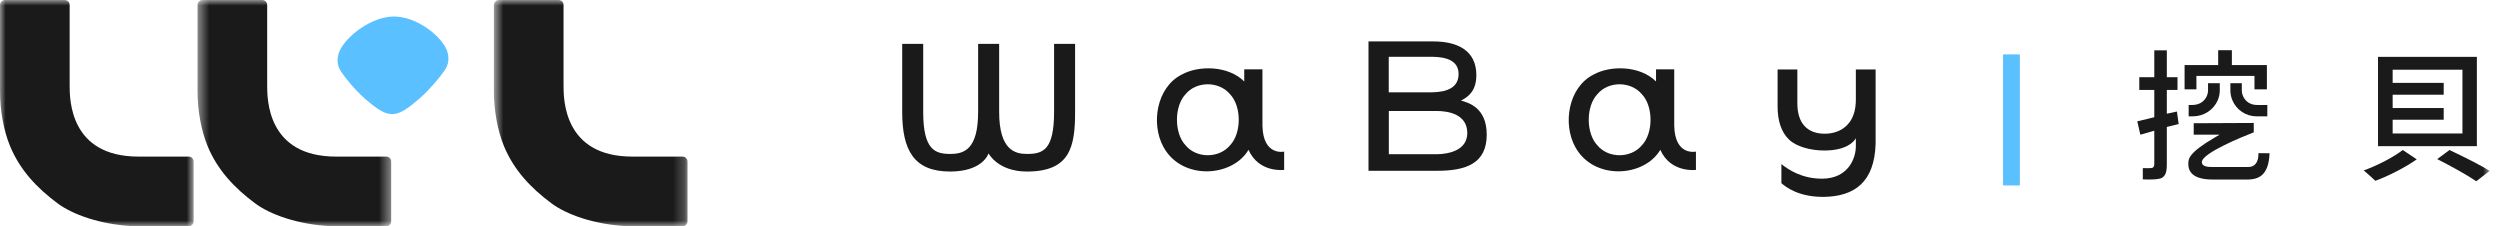
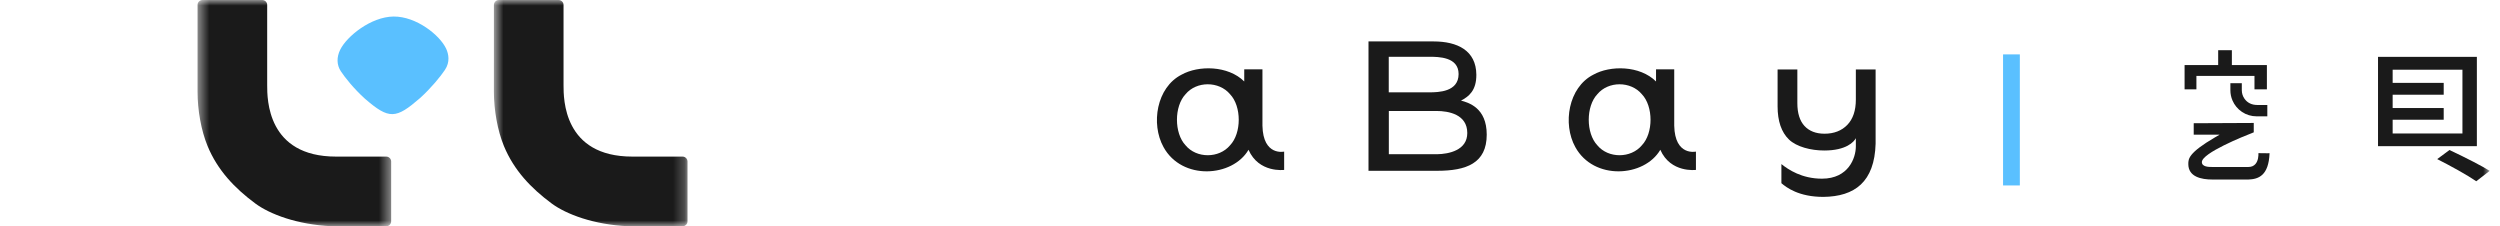
<svg xmlns="http://www.w3.org/2000/svg" width="221" height="20" viewBox="0 0 221 20" fill="none">
  <mask id="mask0_352_4" style="mask-type:luminance" maskUnits="userSpaceOnUse" x="0" y="0" width="18" height="20">
    <path fill-rule="evenodd" clip-rule="evenodd" d="M0 0H17.118V20H0V0Z" fill="white" />
  </mask>
  <g mask="url(#mask0_352_4)">
-     <path fill-rule="evenodd" clip-rule="evenodd" d="M1.2766e-06 8.104C-0.001 9.738 0.322 11.543 0.885 12.905C1.774 15.051 3.27 16.627 5.11 17.99C6.377 18.929 8.819 19.868 11.896 20H16.678C16.921 20 17.118 19.803 17.118 19.56V14.283C17.118 14.04 16.921 13.843 16.678 13.843H12.243C6.142 13.843 6.158 8.739 6.157 7.539V0.439C6.157 0.197 5.959 0 5.717 0H0.44C0.197 0 1.2766e-06 0.197 1.2766e-06 0.439V8.104Z" fill="#1A1A1A" />
-   </g>
+     </g>
  <path fill-rule="evenodd" clip-rule="evenodd" d="M34.787 1.461C32.782 1.486 30.658 3.213 30.076 4.391C29.744 5.064 29.763 5.741 30.128 6.296C30.503 6.865 31.283 7.842 32.251 8.718C34.404 10.582 34.99 10.526 37.146 8.658C38.135 7.758 38.941 6.762 39.329 6.183C39.806 5.473 39.654 4.773 39.443 4.311C38.892 3.117 36.811 1.444 34.787 1.461" fill="#5AC0FF" />
  <mask id="mask1_352_4" style="mask-type:luminance" maskUnits="userSpaceOnUse" x="17" y="0" width="18" height="20">
    <path fill-rule="evenodd" clip-rule="evenodd" d="M17.463 0H34.58V20H17.463V0Z" fill="white" />
  </mask>
  <g mask="url(#mask1_352_4)">
    <path fill-rule="evenodd" clip-rule="evenodd" d="M17.463 8.104C17.462 9.738 17.785 11.543 18.347 12.905C19.236 15.051 20.732 16.627 22.573 17.99C23.84 18.929 26.281 19.868 29.359 20H34.141C34.384 20 34.58 19.803 34.58 19.56V14.283C34.58 14.04 34.384 13.843 34.141 13.843H29.706C23.605 13.843 23.62 8.739 23.619 7.539V0.439C23.619 0.197 23.422 0 23.18 0H17.903C17.66 0 17.463 0.197 17.463 0.439V8.104Z" fill="#1A1A1A" />
  </g>
  <mask id="mask2_352_4" style="mask-type:luminance" maskUnits="userSpaceOnUse" x="43" y="0" width="18" height="20">
    <path fill-rule="evenodd" clip-rule="evenodd" d="M43.66 0H60.778V20H43.66V0Z" fill="white" />
  </mask>
  <g mask="url(#mask2_352_4)">
    <path fill-rule="evenodd" clip-rule="evenodd" d="M43.66 8.104C43.66 9.738 43.983 11.543 44.545 12.905C45.434 15.051 46.93 16.627 48.771 17.99C50.038 18.929 52.479 19.868 55.557 20H60.339C60.581 20 60.778 19.803 60.778 19.56V14.283C60.778 14.04 60.581 13.843 60.339 13.843H55.903C49.803 13.843 49.819 8.739 49.817 7.539V0.439C49.817 0.197 49.62 0 49.377 0H44.101C43.858 0 43.661 0.197 43.661 0.439L43.66 8.104Z" fill="#1A1A1A" />
  </g>
  <mask id="mask3_352_4" style="mask-type:luminance" maskUnits="userSpaceOnUse" x="0" y="0" width="221" height="20">
    <path fill-rule="evenodd" clip-rule="evenodd" d="M0 20H220.086V0H0V20Z" fill="white" />
  </mask>
  <g mask="url(#mask3_352_4)">
    <path fill-rule="evenodd" clip-rule="evenodd" d="M177.07 16.393H178.554V4.808H177.07V16.393Z" fill="#5AC0FF" />
    <path fill-rule="evenodd" clip-rule="evenodd" d="M218.901 16.023C218.11 15.476 216.614 14.654 215.449 14.064L216.535 13.261C218.197 14.049 219.39 14.668 220.087 15.105L218.901 16.023Z" fill="#1A1A1A" />
-     <path fill-rule="evenodd" clip-rule="evenodd" d="M209.981 15.983C209.782 15.788 209.27 15.331 208.955 15.065C210.197 14.619 211.623 13.873 212.403 13.259L213.64 14.087C212.623 14.796 211.187 15.54 209.981 15.983" fill="#1A1A1A" />
    <path fill-rule="evenodd" clip-rule="evenodd" d="M211.51 11.8H217.68V6.162H211.51V7.326H216.023V8.373H211.51V9.55H216.023V10.584H211.51V11.8ZM210.217 12.921H218.955V5.026H210.217V12.921Z" fill="#1A1A1A" />
    <path fill-rule="evenodd" clip-rule="evenodd" d="M199.296 7.898V6.71H194.163V7.898H193.117V5.752H196.087V4.438H197.297V5.752H200.393V7.898H199.296Z" fill="#1A1A1A" />
-     <path fill-rule="evenodd" clip-rule="evenodd" d="M189.94 15.87C189.728 15.87 189.54 15.863 189.425 15.858V14.863C189.531 14.865 189.685 14.867 189.822 14.867C189.945 14.867 190.055 14.865 190.108 14.861H190.109C190.325 14.861 190.439 14.745 190.439 14.519V11.555L190.274 11.604C189.906 11.716 189.539 11.818 189.206 11.909L188.936 10.725C189.218 10.664 189.539 10.583 189.882 10.499L190.439 10.361V7.948H189.113V6.826H190.439V4.45H191.548V6.826H192.491V7.948H191.548V10.053L192.44 9.858L192.595 10.966C192.422 11.015 192.276 11.047 192.126 11.081C191.977 11.114 191.825 11.148 191.642 11.199L191.548 11.225V14.519C191.548 15.206 191.436 15.523 191.115 15.725C190.966 15.816 190.537 15.87 189.94 15.87" fill="#1A1A1A" />
    <path fill-rule="evenodd" clip-rule="evenodd" d="M195.568 15.87C194.6 15.87 193.447 15.633 193.447 14.506C193.447 14.044 193.447 13.521 195.809 12.14L196.216 11.903H193.924V10.894L199.232 10.869V11.698C198.295 12.062 194.645 13.532 194.645 14.329C194.645 14.76 195.279 14.76 195.518 14.76H198.768C199.022 14.76 199.228 14.674 199.379 14.503C199.631 14.217 199.654 13.768 199.646 13.538C199.827 13.541 200.147 13.547 200.4 13.547C200.5 13.547 200.575 13.546 200.629 13.545C200.552 15.531 199.645 15.838 198.763 15.87H195.568Z" fill="#1A1A1A" />
    <path fill-rule="evenodd" clip-rule="evenodd" d="M199.483 10.284C199.019 10.284 198.571 10.148 198.189 9.891C197.815 9.64 197.524 9.289 197.349 8.877C197.228 8.593 197.166 8.291 197.166 7.981V7.355H198.176V7.981C198.177 8.241 198.254 8.492 198.399 8.707C198.658 9.088 199.048 9.281 199.557 9.281H200.431V10.284H199.483Z" fill="#1A1A1A" />
-     <path fill-rule="evenodd" clip-rule="evenodd" d="M193.477 10.284V9.281H193.771C194.296 9.281 194.696 9.088 194.961 8.707C195.111 8.492 195.191 8.241 195.191 7.981V7.355H196.229V7.981C196.229 8.291 196.166 8.593 196.042 8.877C195.862 9.289 195.563 9.64 195.178 9.891C194.786 10.148 194.325 10.284 193.848 10.284H193.477Z" fill="#1A1A1A" />
-     <path fill-rule="evenodd" clip-rule="evenodd" d="M93.181 9.884C93.181 13.236 92.23 13.608 90.786 13.608C89.73 13.608 88.325 13.274 88.325 9.884V3.877H86.467V9.884C86.467 13.216 85.224 13.608 84.007 13.608C82.642 13.608 81.611 13.236 81.611 9.884V3.877H79.754V9.884C79.754 13.283 80.795 15.164 83.984 15.164C86.918 15.164 87.388 13.557 87.388 13.557C87.388 13.557 88.201 15.164 90.786 15.164C94.613 15.164 95.038 12.959 95.038 9.884V3.877H93.181V9.884Z" fill="#1A1A1A" />
    <path fill-rule="evenodd" clip-rule="evenodd" d="M127.048 13.633H122.773V9.81H126.971C128.086 9.81 129.703 10.119 129.708 11.755C129.714 13.296 128.058 13.616 127.048 13.633V13.633ZM122.766 5.019H126.338C127.159 5.019 128.94 5.024 128.94 6.545C128.94 8.126 127.159 8.163 126.338 8.163H122.766V5.019ZM129.154 8.891C129.836 8.54 130.518 8.008 130.509 6.607C130.494 4.46 128.832 3.662 126.722 3.662H120.975V15.098H127.048C129.61 15.098 131.427 14.443 131.427 11.902C131.427 9.517 129.818 9.076 129.154 8.891V8.891Z" fill="#1A1A1A" />
    <path fill-rule="evenodd" clip-rule="evenodd" d="M164.057 6.141V8.806C164.057 9.769 163.804 10.519 163.306 11.036C162.805 11.556 162.126 11.82 161.288 11.82C160.528 11.82 159.93 11.587 159.511 11.129C159.096 10.675 158.886 10 158.886 9.121V6.141H157.139V9.4C157.139 10.707 157.478 11.694 158.146 12.335C158.816 12.979 160.083 13.305 161.265 13.305C163.204 13.305 163.89 12.543 164.057 12.215V12.941C164.057 13.95 163.413 15.795 161.061 15.795C159.291 15.795 158.099 15.005 157.476 14.504V16.195C157.932 16.581 159.013 17.405 161.184 17.405C163.949 17.375 165.71 16.092 165.804 12.696V6.141H164.057Z" fill="#1A1A1A" />
    <path fill-rule="evenodd" clip-rule="evenodd" d="M108.736 12.845C107.766 14.012 105.768 14.017 104.802 12.844C103.79 11.774 103.79 9.399 104.802 8.329C105.768 7.156 107.764 7.161 108.736 8.328C109.761 9.398 109.761 11.775 108.736 12.845M111.6 11.114V7.025V6.13H109.991V7.025V7.202C108.559 5.777 105.937 5.767 104.445 6.603C102.241 7.726 101.72 10.945 102.852 12.997C104.485 15.977 108.954 15.666 110.369 13.241C111.278 15.315 113.519 15.019 113.519 15.019V13.401C113.519 13.401 111.656 13.826 111.6 11.114" fill="#1A1A1A" />
    <path fill-rule="evenodd" clip-rule="evenodd" d="M145.14 12.845C144.168 14.012 142.17 14.017 141.204 12.844C140.192 11.774 140.192 9.399 141.204 8.329C142.171 7.156 144.167 7.161 145.14 8.328C146.164 9.398 146.164 11.775 145.14 12.845M148.002 11.114V7.025V6.13H146.393V7.025V7.202C144.961 5.777 142.339 5.767 140.848 6.603C138.643 7.726 138.122 10.945 139.254 12.997C140.888 15.977 145.356 15.666 146.772 13.241C147.68 15.315 149.921 15.019 149.921 15.019V13.401C149.921 13.401 148.058 13.826 148.002 11.114" fill="#1A1A1A" />
  </g>
</svg>